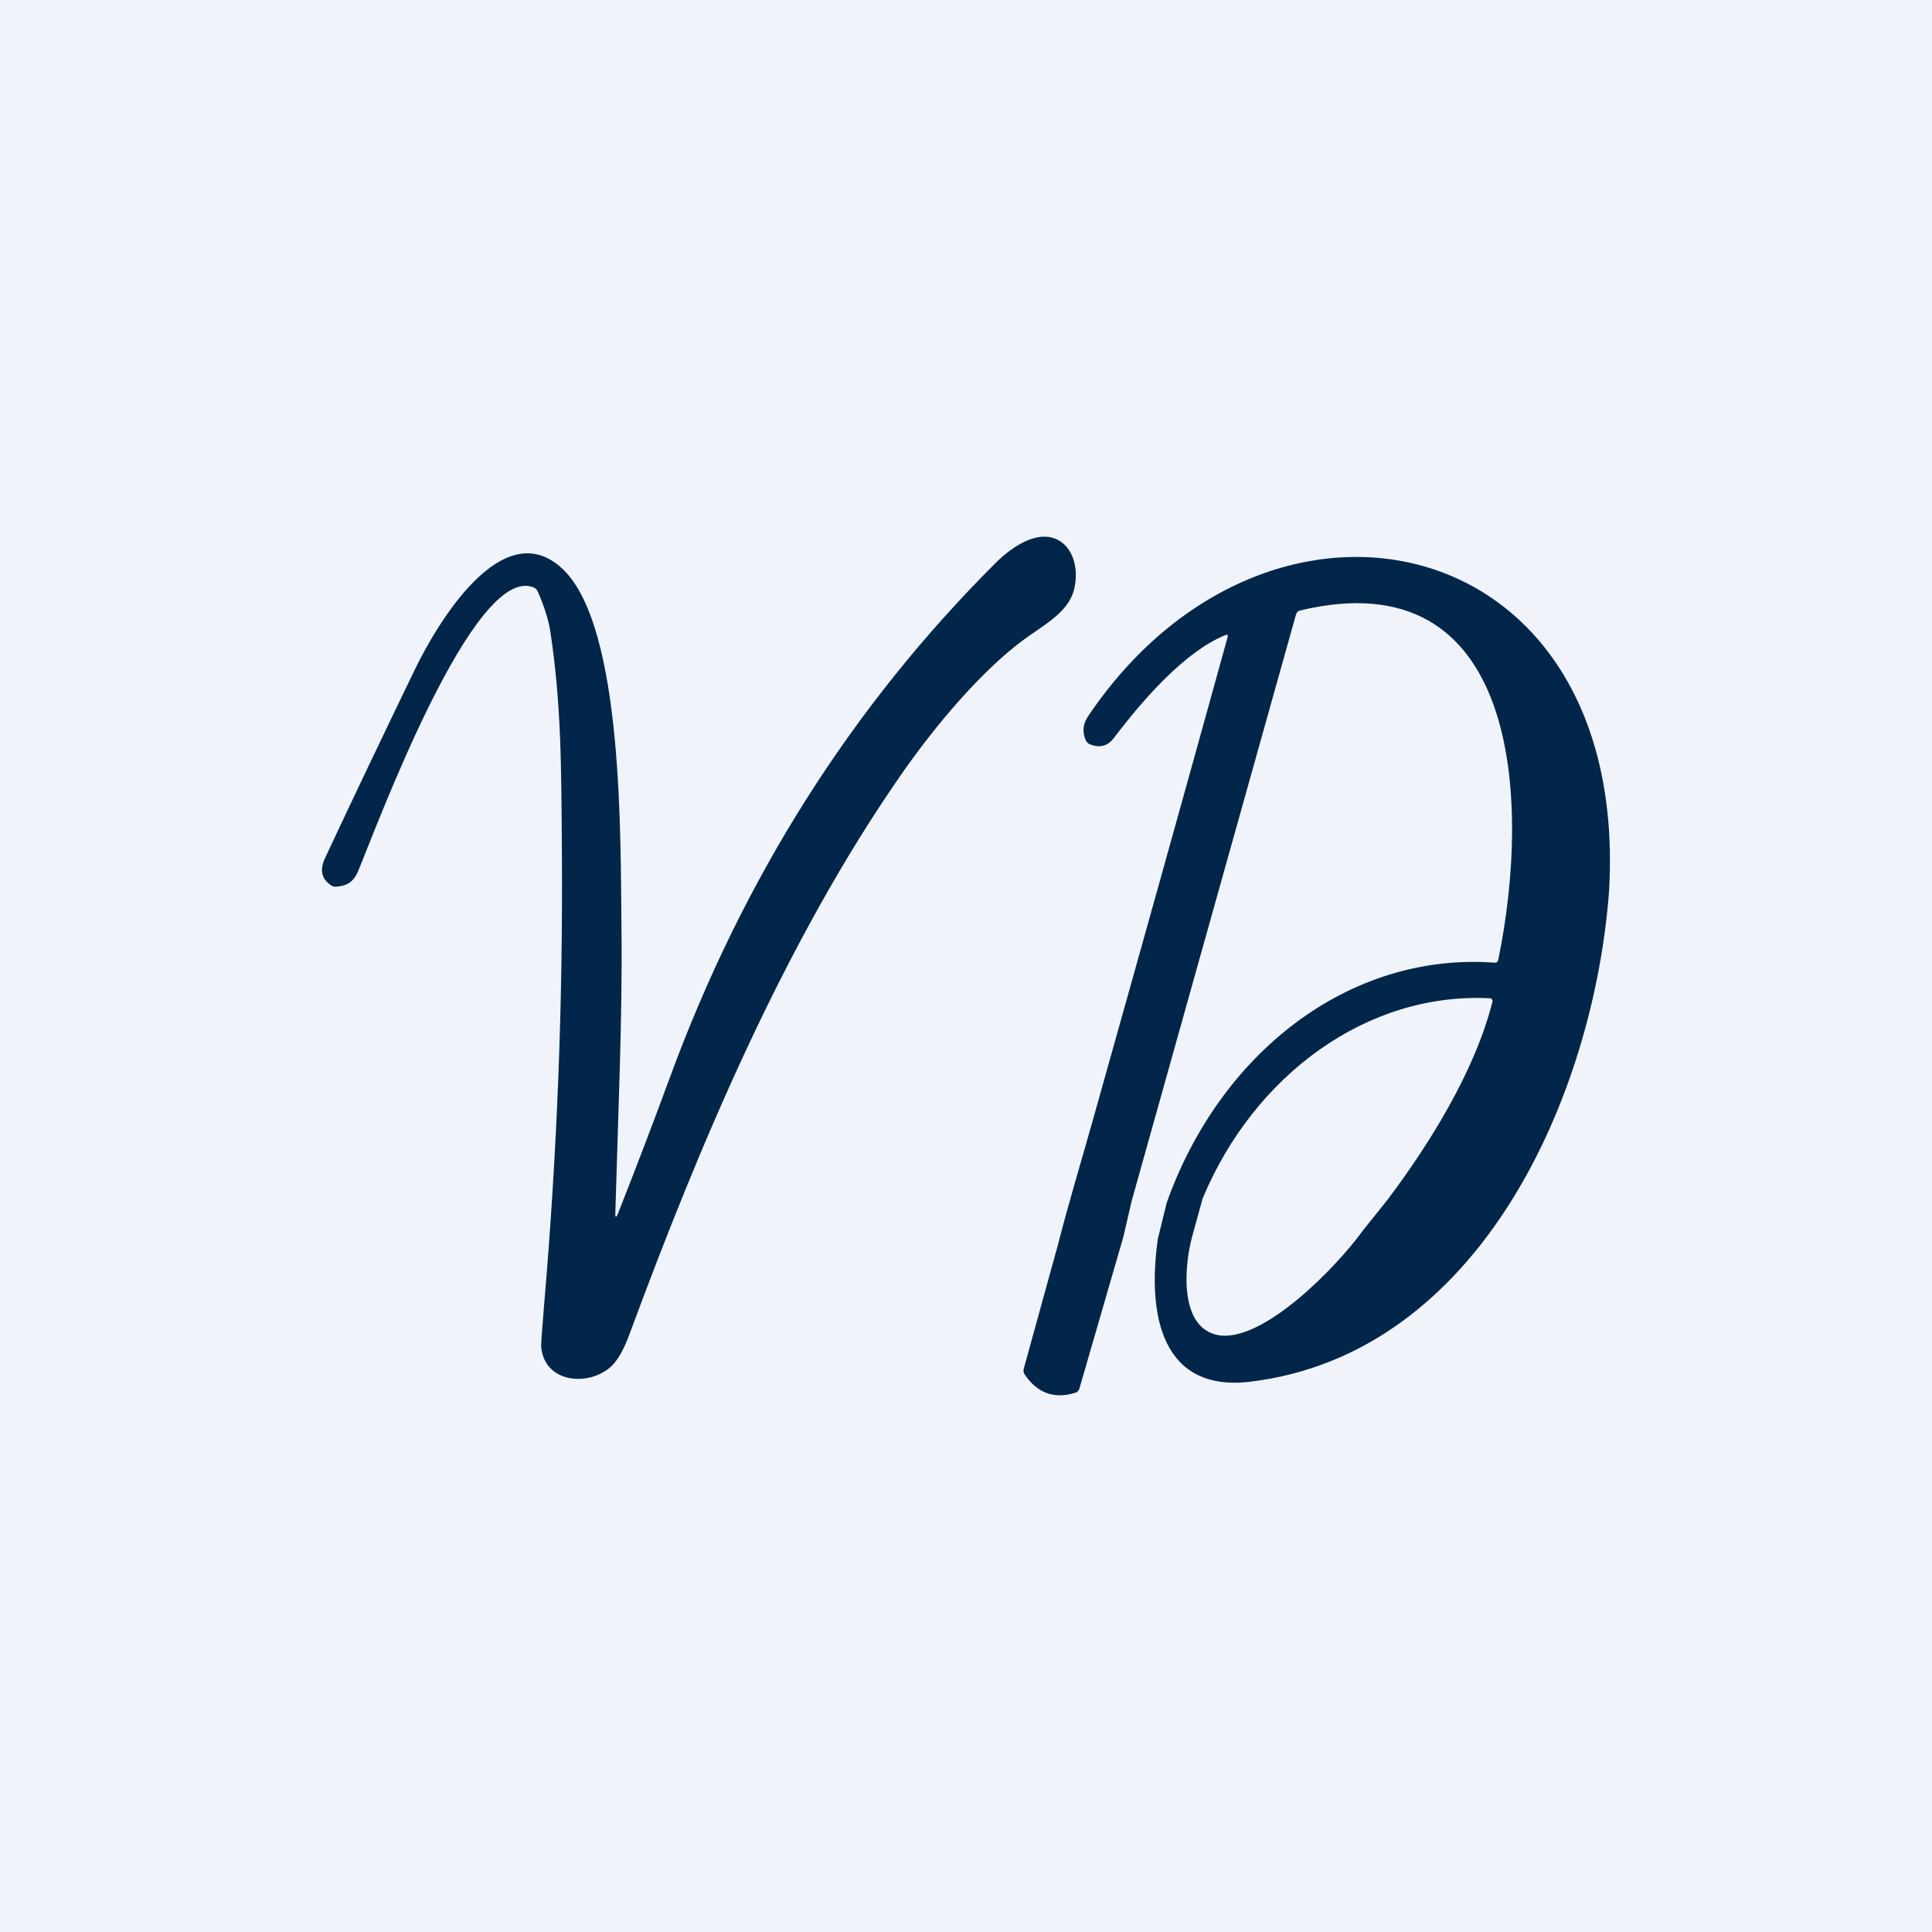
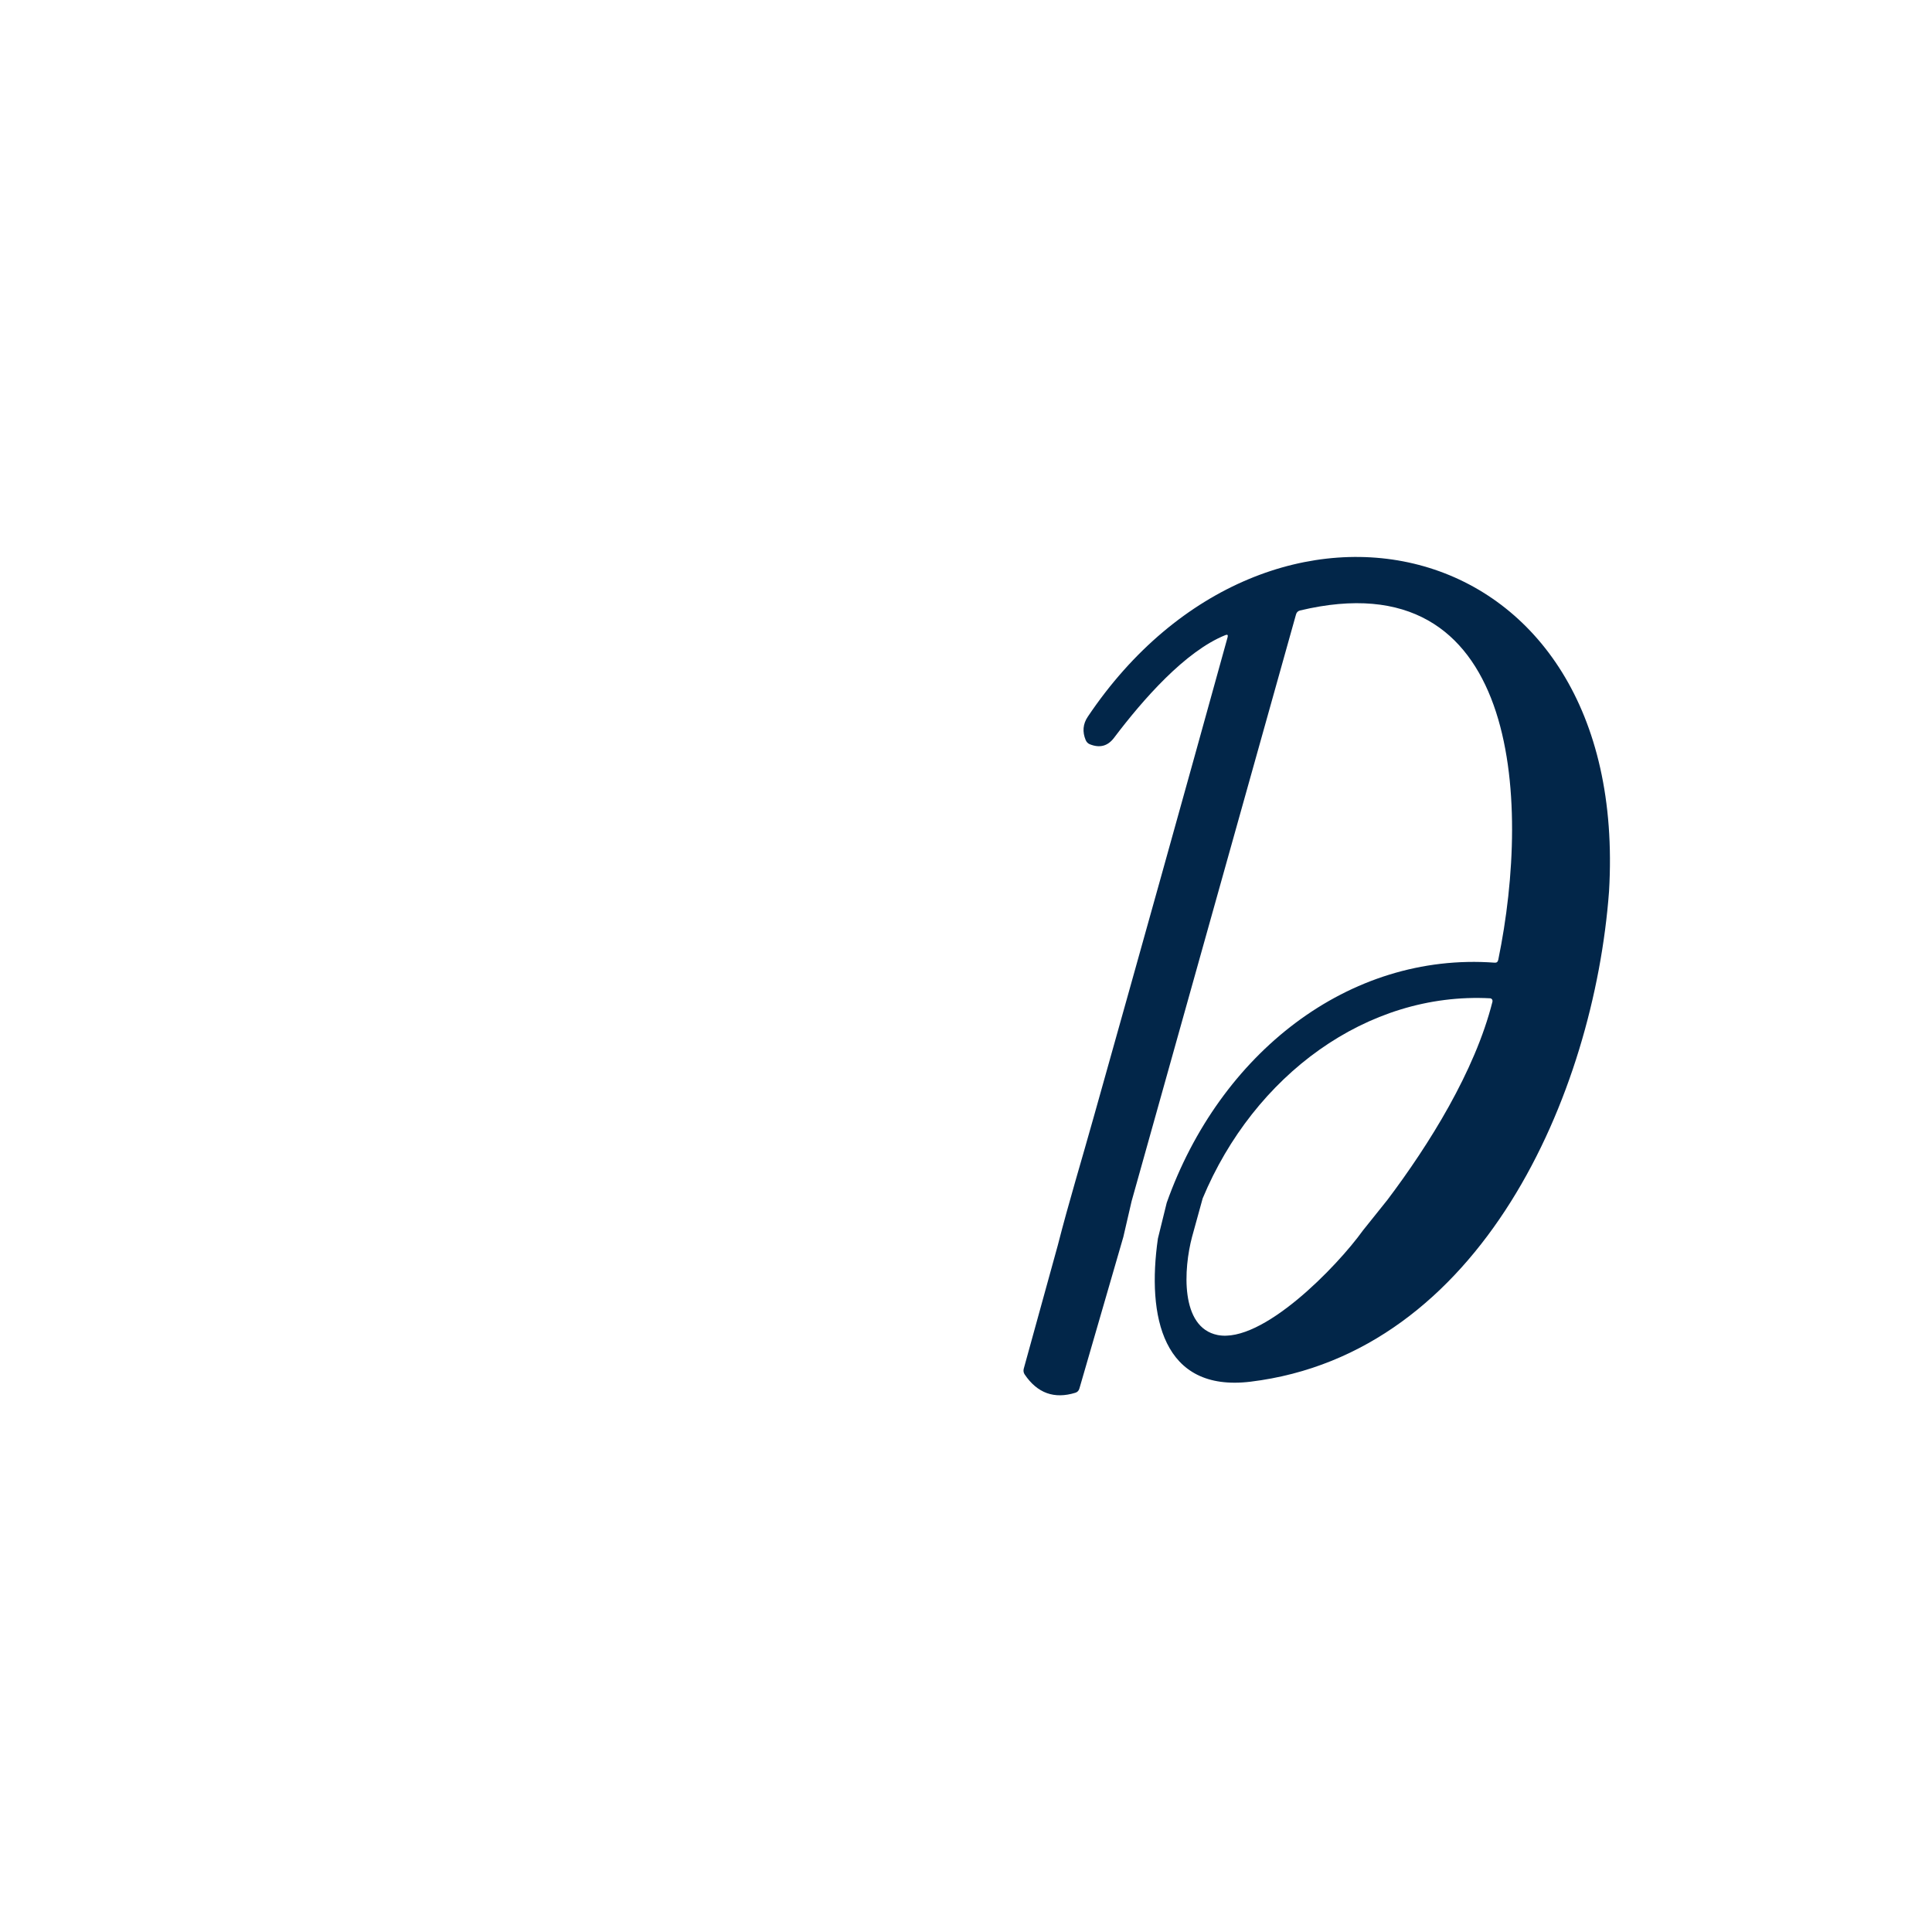
<svg xmlns="http://www.w3.org/2000/svg" width="18" height="18" viewBox="0 0 18 18" fill="none">
-   <rect width="18" height="18" fill="#F0F3FA" />
-   <path d="M5.76 11.3C5.925 10.882 6.086 10.461 6.241 10.039C6.924 8.18 7.936 6.581 9.278 5.243C9.437 5.084 9.689 4.92 9.878 5.043C10.019 5.136 10.048 5.338 10.005 5.499C9.947 5.716 9.707 5.832 9.524 5.97C9.138 6.259 8.717 6.756 8.404 7.205C7.315 8.768 6.518 10.663 5.863 12.435C5.812 12.573 5.757 12.67 5.699 12.726C5.497 12.92 5.075 12.893 5.042 12.55C5.04 12.524 5.05 12.383 5.072 12.126C5.191 10.732 5.245 9.336 5.235 7.936C5.23 7.118 5.228 6.543 5.126 5.875C5.109 5.771 5.071 5.651 5.011 5.513C5.003 5.494 4.99 5.481 4.972 5.473C4.415 5.246 3.517 7.682 3.337 8.115C3.292 8.221 3.23 8.254 3.132 8.261C3.116 8.263 3.1 8.259 3.086 8.249C2.996 8.191 2.977 8.106 3.028 7.995C3.304 7.406 3.584 6.819 3.867 6.234C4.078 5.8 4.688 4.776 5.243 5.302C5.815 5.844 5.779 7.855 5.79 8.631C5.801 9.455 5.758 10.406 5.733 11.293C5.731 11.349 5.74 11.351 5.76 11.3Z" fill="#022649" />
  <path d="M11.65 12.873C10.83 12.972 10.684 12.264 10.788 11.539L10.87 11.206C11.363 9.816 12.564 8.869 13.925 8.969C13.943 8.971 13.955 8.962 13.959 8.942C14.269 7.438 14.149 5.2 12.111 5.688C12.092 5.693 12.079 5.706 12.074 5.727L10.543 11.191L10.466 11.524L10.057 12.935C10.051 12.957 10.038 12.97 10.019 12.976C9.822 13.037 9.665 12.98 9.547 12.806C9.536 12.79 9.533 12.771 9.538 12.752L9.855 11.603C9.958 11.2 10.079 10.804 10.191 10.403C10.609 8.916 11.025 7.428 11.437 5.938C11.443 5.916 11.436 5.909 11.417 5.917C11.043 6.067 10.649 6.517 10.38 6.873C10.321 6.952 10.245 6.972 10.151 6.933C10.135 6.926 10.123 6.913 10.115 6.895C10.083 6.818 10.089 6.745 10.135 6.677C11.815 4.174 15.192 4.903 14.991 8.305C14.851 10.192 13.801 12.611 11.65 12.873ZM11.205 11.165L11.106 11.524C11.028 11.818 10.992 12.367 11.344 12.438C11.76 12.52 12.457 11.8 12.698 11.464L12.927 11.178C13.313 10.666 13.742 9.981 13.905 9.332C13.905 9.328 13.906 9.325 13.905 9.321C13.904 9.317 13.903 9.314 13.901 9.311C13.899 9.308 13.897 9.306 13.894 9.304C13.891 9.303 13.888 9.302 13.885 9.301C12.736 9.24 11.683 10.018 11.205 11.165Z" fill="#022649" />
</svg>